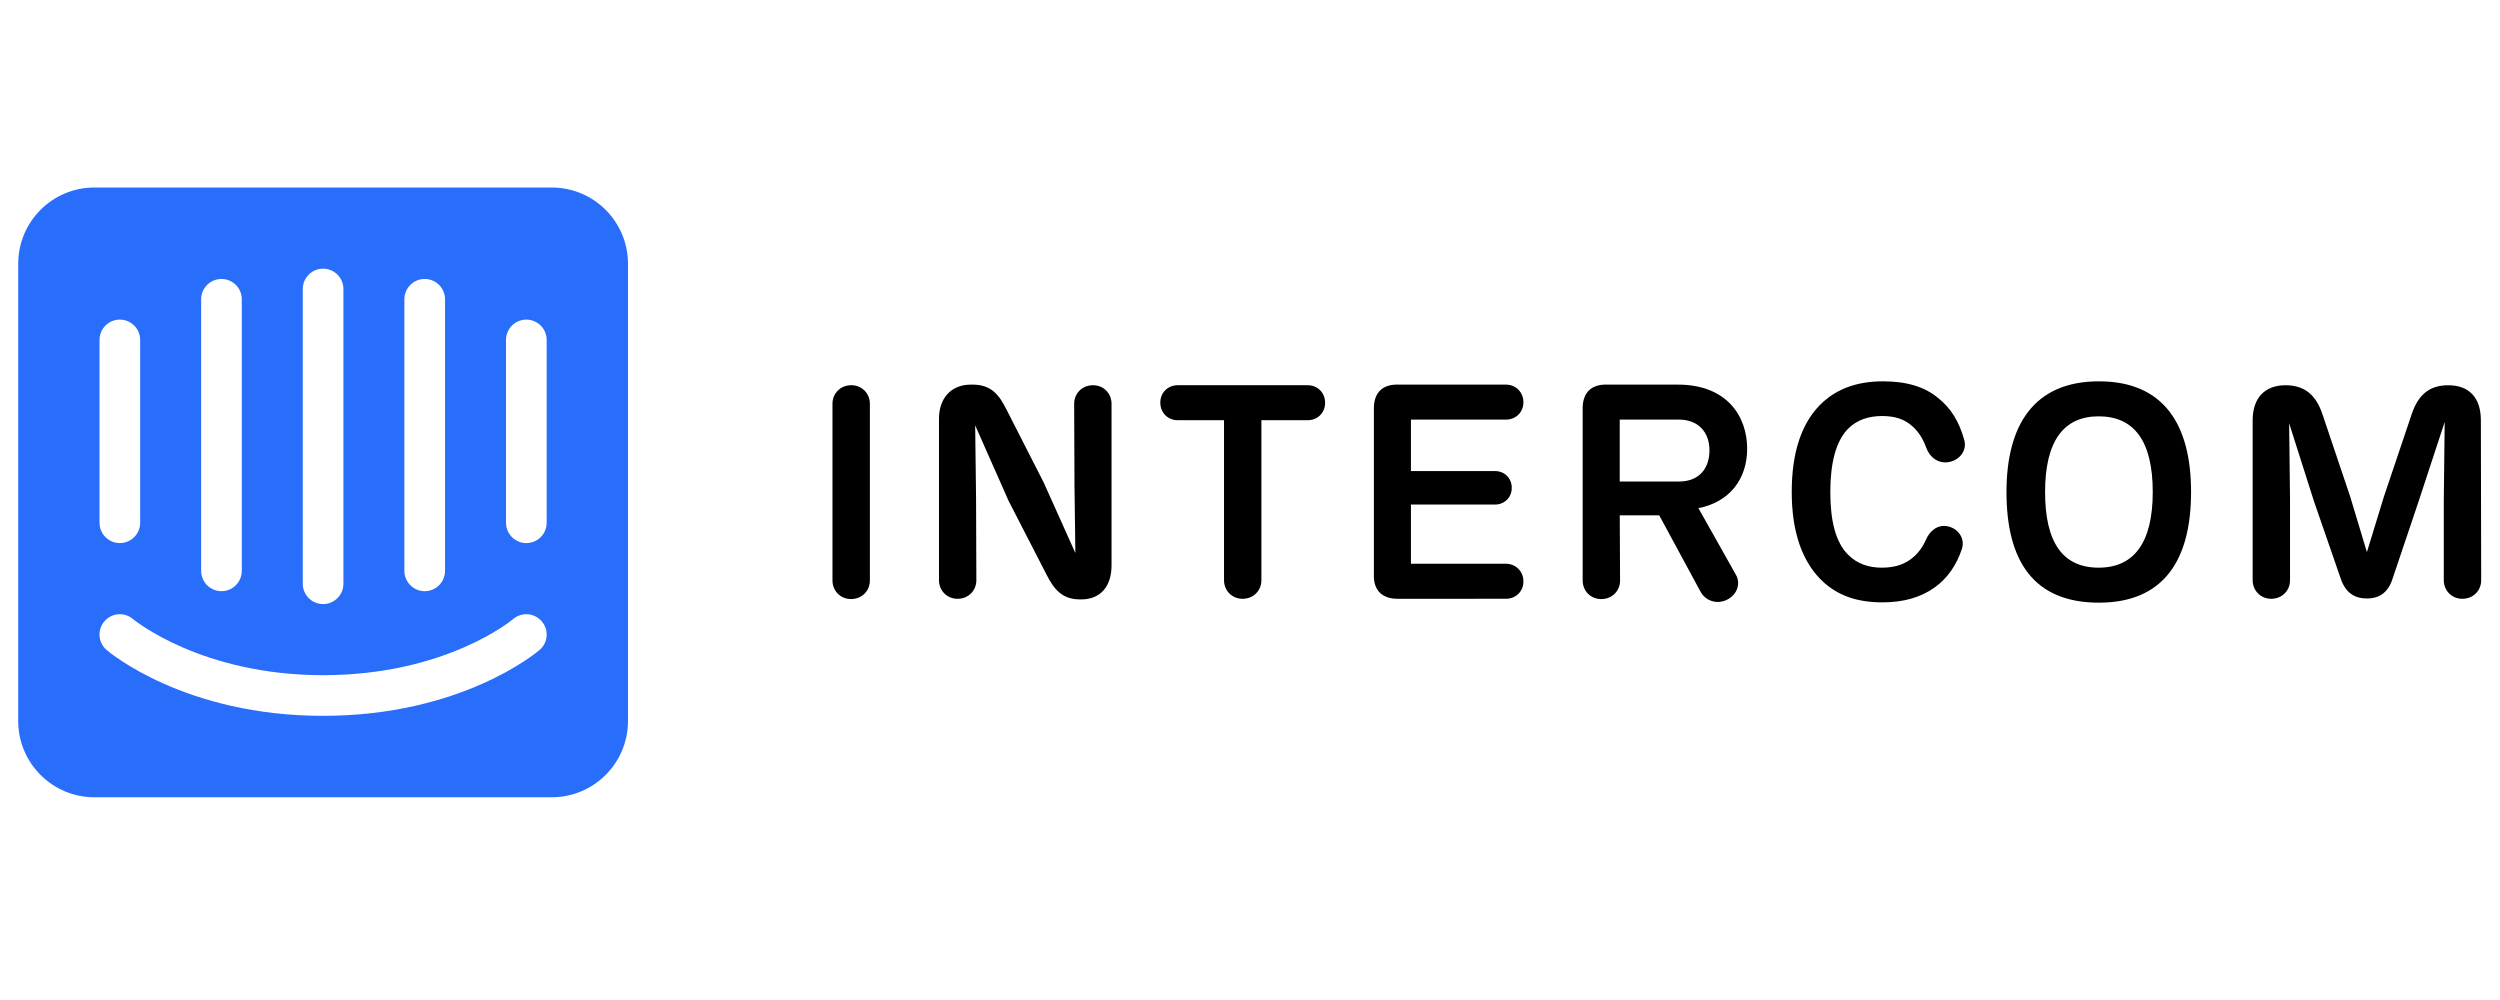
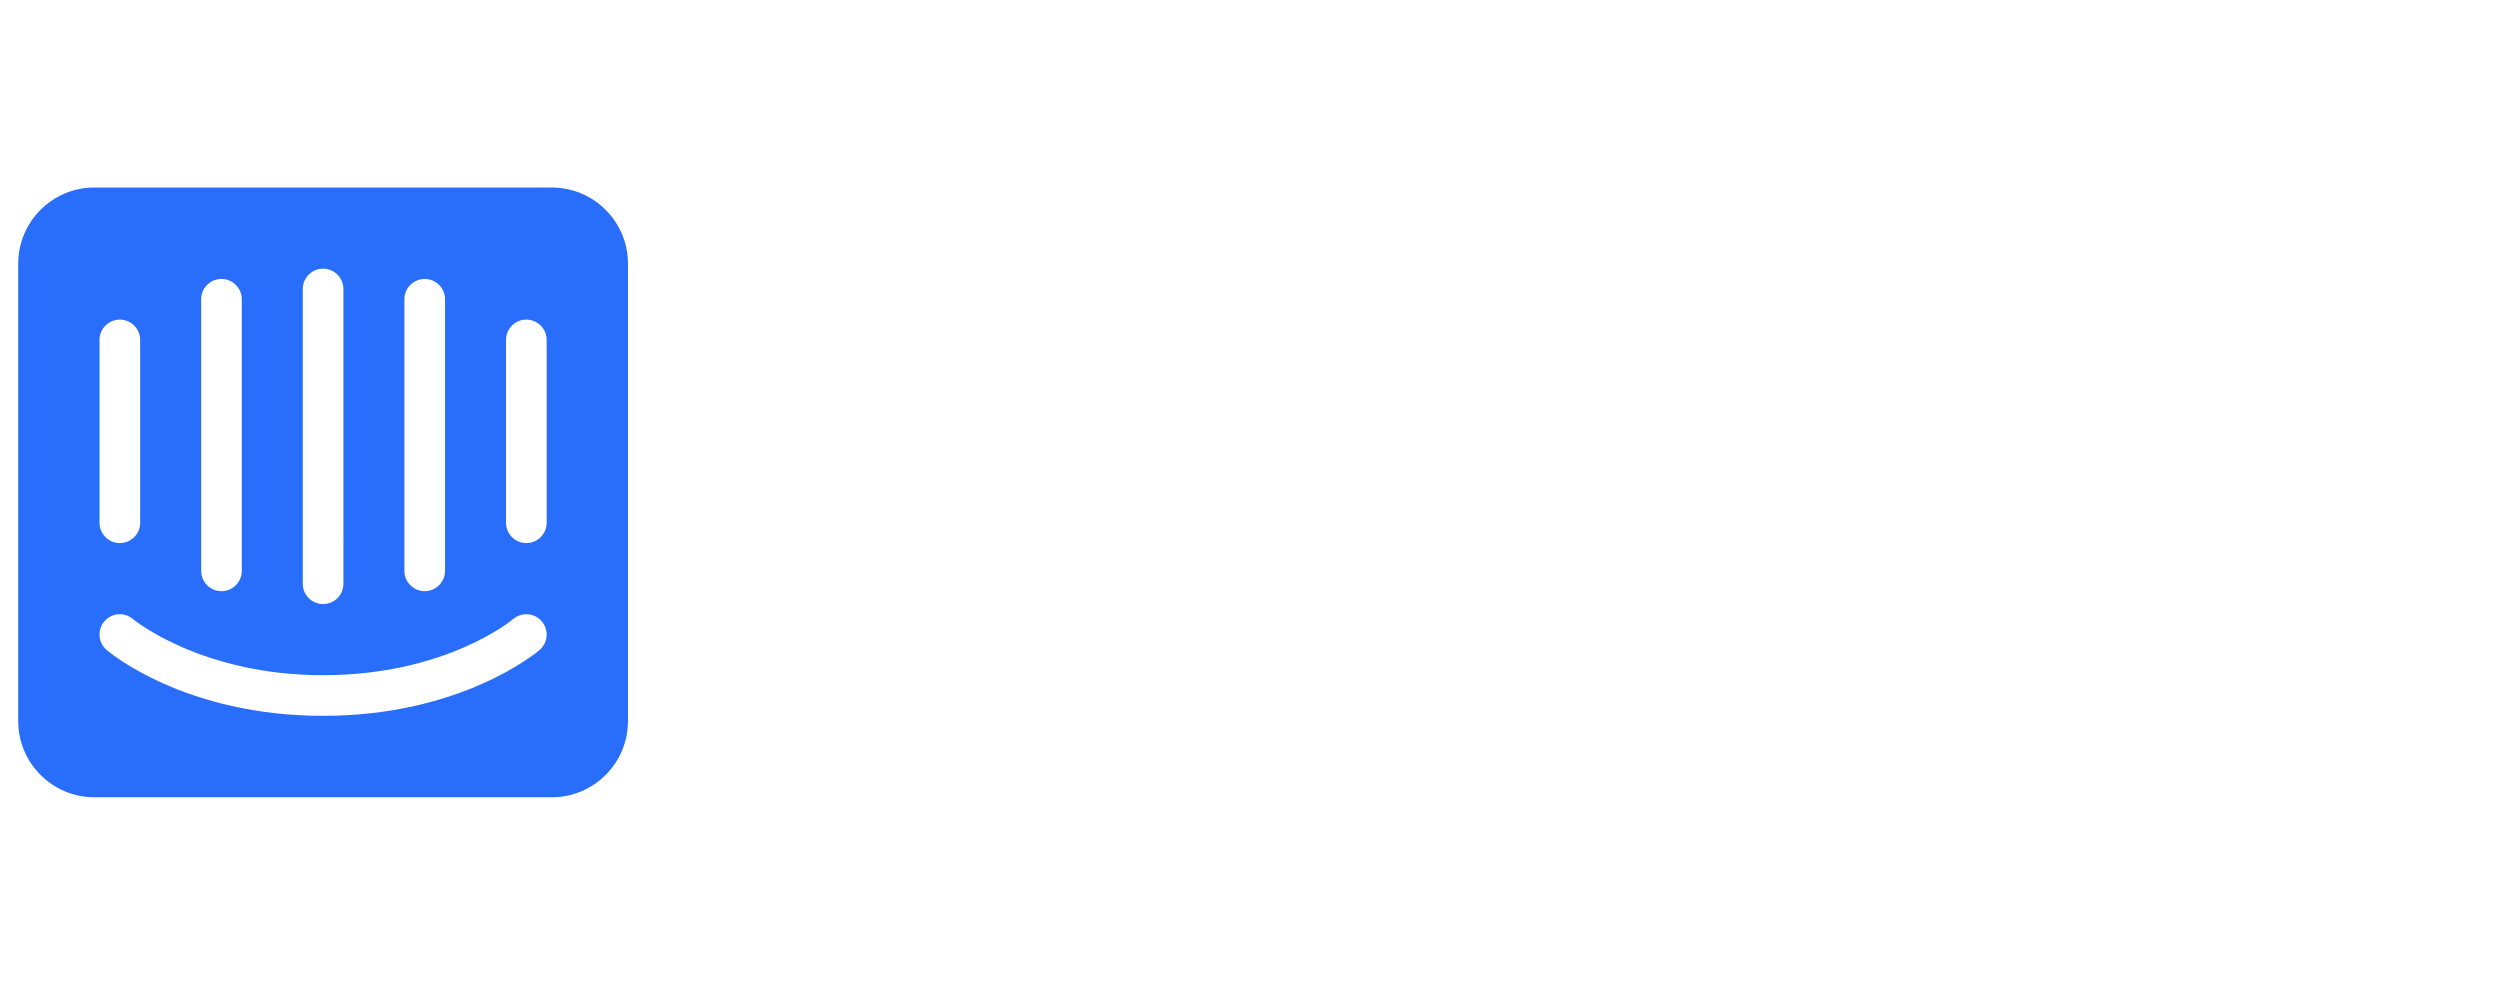
<svg xmlns="http://www.w3.org/2000/svg" class="block max-w-full mx-auto pointer-events-none" width="120" height="48" viewBox="0 0 120 48">
  <g fill="none" fill-rule="evenodd">
-     <path fill="#FFF" fill-opacity="0" d="M0 0H120V48H0z" />
    <g fill-rule="nonzero">
      <path fill="#286EFA" d="M26.484 0H4.533C2.513 0 .874 1.638.874 3.659v21.95c0 2.021 1.639 3.66 3.659 3.66h21.951c2.02 0 3.659-1.639 3.659-3.66V3.66c0-2.02-1.638-3.659-3.659-3.659zM19.41 5.366c0-.539.438-.976.976-.976.539 0 .976.437.976.976v13.035c0 .538-.437.976-.976.976-.538 0-.976-.438-.976-.976V5.366zm-4.877-.494c0-.538.437-.976.976-.976.538 0 .975.438.975.976V19.02c0 .539-.437.976-.975.976-.54 0-.976-.437-.976-.976V4.872zm-4.878.494c0-.539.437-.976.976-.976.539 0 .975.437.975.976v13.035c0 .538-.436.976-.975.976-.539 0-.976-.438-.976-.976V5.366zM4.777 7.317c0-.539.436-.976.975-.976.539 0 .976.437.976.976v8.775c0 .539-.437.976-.976.976-.539 0-.975-.437-.975-.976V7.317zM25.9 22.198c-.15.13-3.765 3.162-10.391 3.162-6.627 0-10.24-3.032-10.392-3.162-.408-.35-.457-.966-.106-1.375.35-.408.964-.457 1.373-.107.057.047 3.285 2.693 9.124 2.693 5.912 0 9.09-2.665 9.12-2.692.408-.35 1.026-.303 1.375.106.353.41.306 1.025-.103 1.375zm.34-6.106c0 .539-.437.976-.976.976-.539 0-.975-.437-.975-.976V7.317c0-.539.436-.976.975-.976.539 0 .976.437.976.976v8.775z" transform="translate(0 9)" />
-       <path fill="#000" d="M41.754 18.865c0 .489-.374.89-.905.89-.517 0-.89-.402-.89-.89V10.38c0-.488.373-.89.905-.89.516 0 .89.403.89.89v8.485zm11.6-8.485v7.754c0 1.048-.56 1.637-1.45 1.637h-.071c-.847 0-1.25-.489-1.608-1.207l-1.81-3.517-1.607-3.632.043 3.517.014 3.92c0 .488-.373.89-.904.89-.517 0-.89-.403-.89-.89v-7.754c0-.962.56-1.637 1.536-1.637h.072c.904 0 1.278.488 1.637 1.206l1.78 3.49 1.522 3.388-.043-3.245-.015-3.919c0-.488.373-.89.905-.89.516 0 .889.4.889.89zm7.193 8.472c0 .488-.373.89-.904.89-.517 0-.89-.403-.89-.89V11.17h-2.225c-.46 0-.833-.344-.833-.847 0-.488.373-.832.833-.832h6.245c.459 0 .832.345.832.847 0 .489-.373.832-.832.832h-2.226v7.682zm5.399-.288v-7.968c0-.746.416-1.162 1.177-1.134h5.168c.46 0 .833.358.833.847 0 .488-.374.832-.833.832h-4.566v2.47h4.035c.445 0 .804.33.804.804 0 .473-.359.804-.804.804h-4.035v2.842h4.566c.46 0 .833.359.833.847 0 .489-.374.833-.833.833H67.08c-.747 0-1.163-.416-1.134-1.177zm17.372.014c.244.416.086.948-.416 1.206-.488.245-1.02.058-1.263-.358l-1.996-3.69h-1.895l.015 3.13c0 .489-.373.89-.905.89-.517 0-.89-.402-.89-.89v-8.27c0-.746.416-1.162 1.177-1.134h3.403c2.34 0 3.316 1.522 3.316 3.072 0 1.48-.861 2.57-2.34 2.857l1.794 3.187zm-5.57-4.465h2.842c.962 0 1.464-.618 1.464-1.494s-.531-1.479-1.479-1.479h-2.828v2.973zm9.82 4.867c-1.077-.962-1.565-2.469-1.565-4.364 0-1.91.473-3.403 1.536-4.35.66-.575 1.55-.962 2.843-.962 1.134 0 2.01.258 2.67.818.575.46.991 1.106 1.235 2.01.13.474-.2.948-.746 1.049-.517.086-.933-.244-1.091-.718-.172-.46-.403-.79-.675-1.02-.373-.33-.832-.474-1.436-.474-.646 0-1.207.187-1.623.603-.602.603-.861 1.68-.861 3.044 0 1.35.244 2.426.876 3.03.416.415.962.602 1.593.602.66 0 1.163-.172 1.58-.56.215-.201.402-.459.531-.76.187-.446.575-.776 1.077-.661.502.115.818.603.66 1.076-.259.79-.703 1.422-1.306 1.852-.66.474-1.479.718-2.512.718-1.321 0-2.154-.387-2.786-.933zm8.743-4.364c0-3.216 1.321-5.312 4.437-5.312 3.087 0 4.423 2.038 4.423 5.312 0 3.316-1.35 5.312-4.423 5.312-3.13 0-4.437-1.996-4.437-5.312zm7.021 0c0-2.441-.89-3.632-2.598-3.632-1.68 0-2.57 1.192-2.57 3.632 0 2.441.861 3.632 2.57 3.632 1.694 0 2.598-1.192 2.598-3.632zm15.765 4.236c0 .488-.373.89-.905.89-.517 0-.89-.403-.89-.89v-3.848l.043-3.748-1.25 3.805-1.262 3.748c-.215.66-.66.919-1.22.919-.59 0-1.02-.273-1.25-.933l-1.292-3.733-1.192-3.747.043 3.69v3.847c0 .489-.373.89-.904.89-.517 0-.89-.402-.89-.89v-7.68c0-1.063.574-1.68 1.58-1.68.947 0 1.478.501 1.78 1.42l1.32 3.92.804 2.67.818-2.67 1.321-3.92c.302-.919.819-1.42 1.766-1.42 1.005 0 1.565.602 1.565 1.68l.015 7.68z" transform="translate(0 9)" />
    </g>
  </g>
</svg>